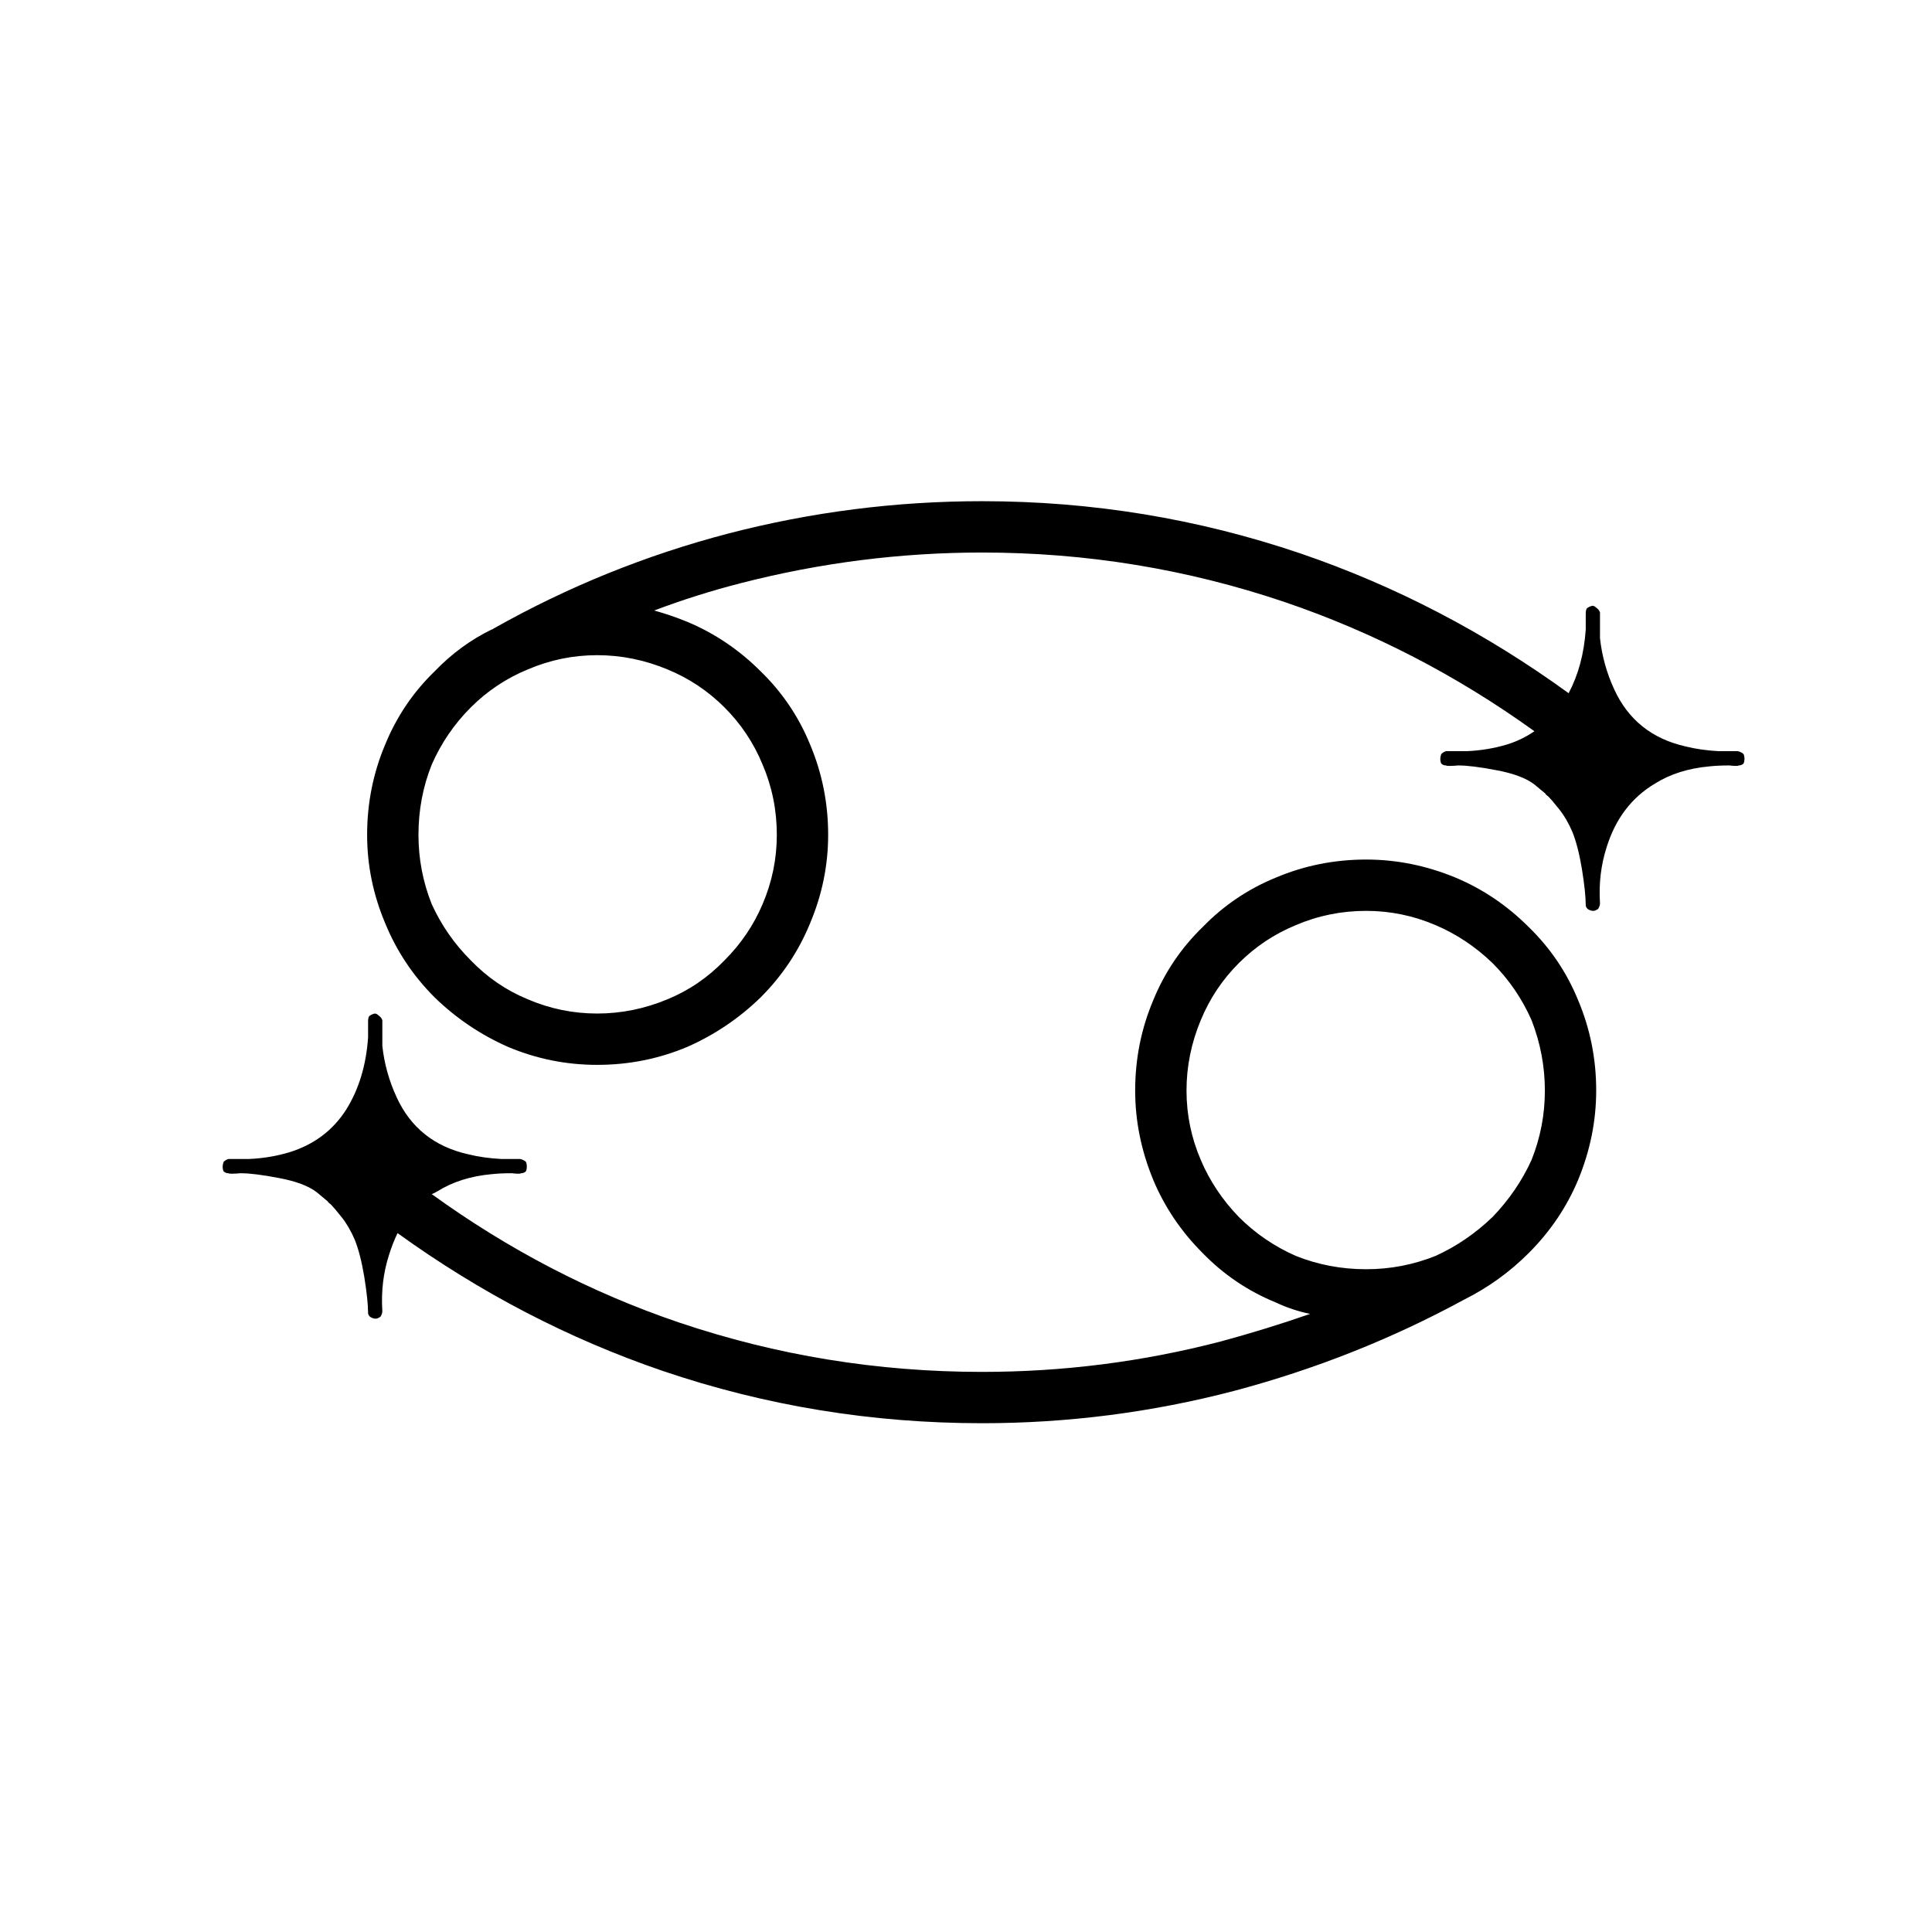
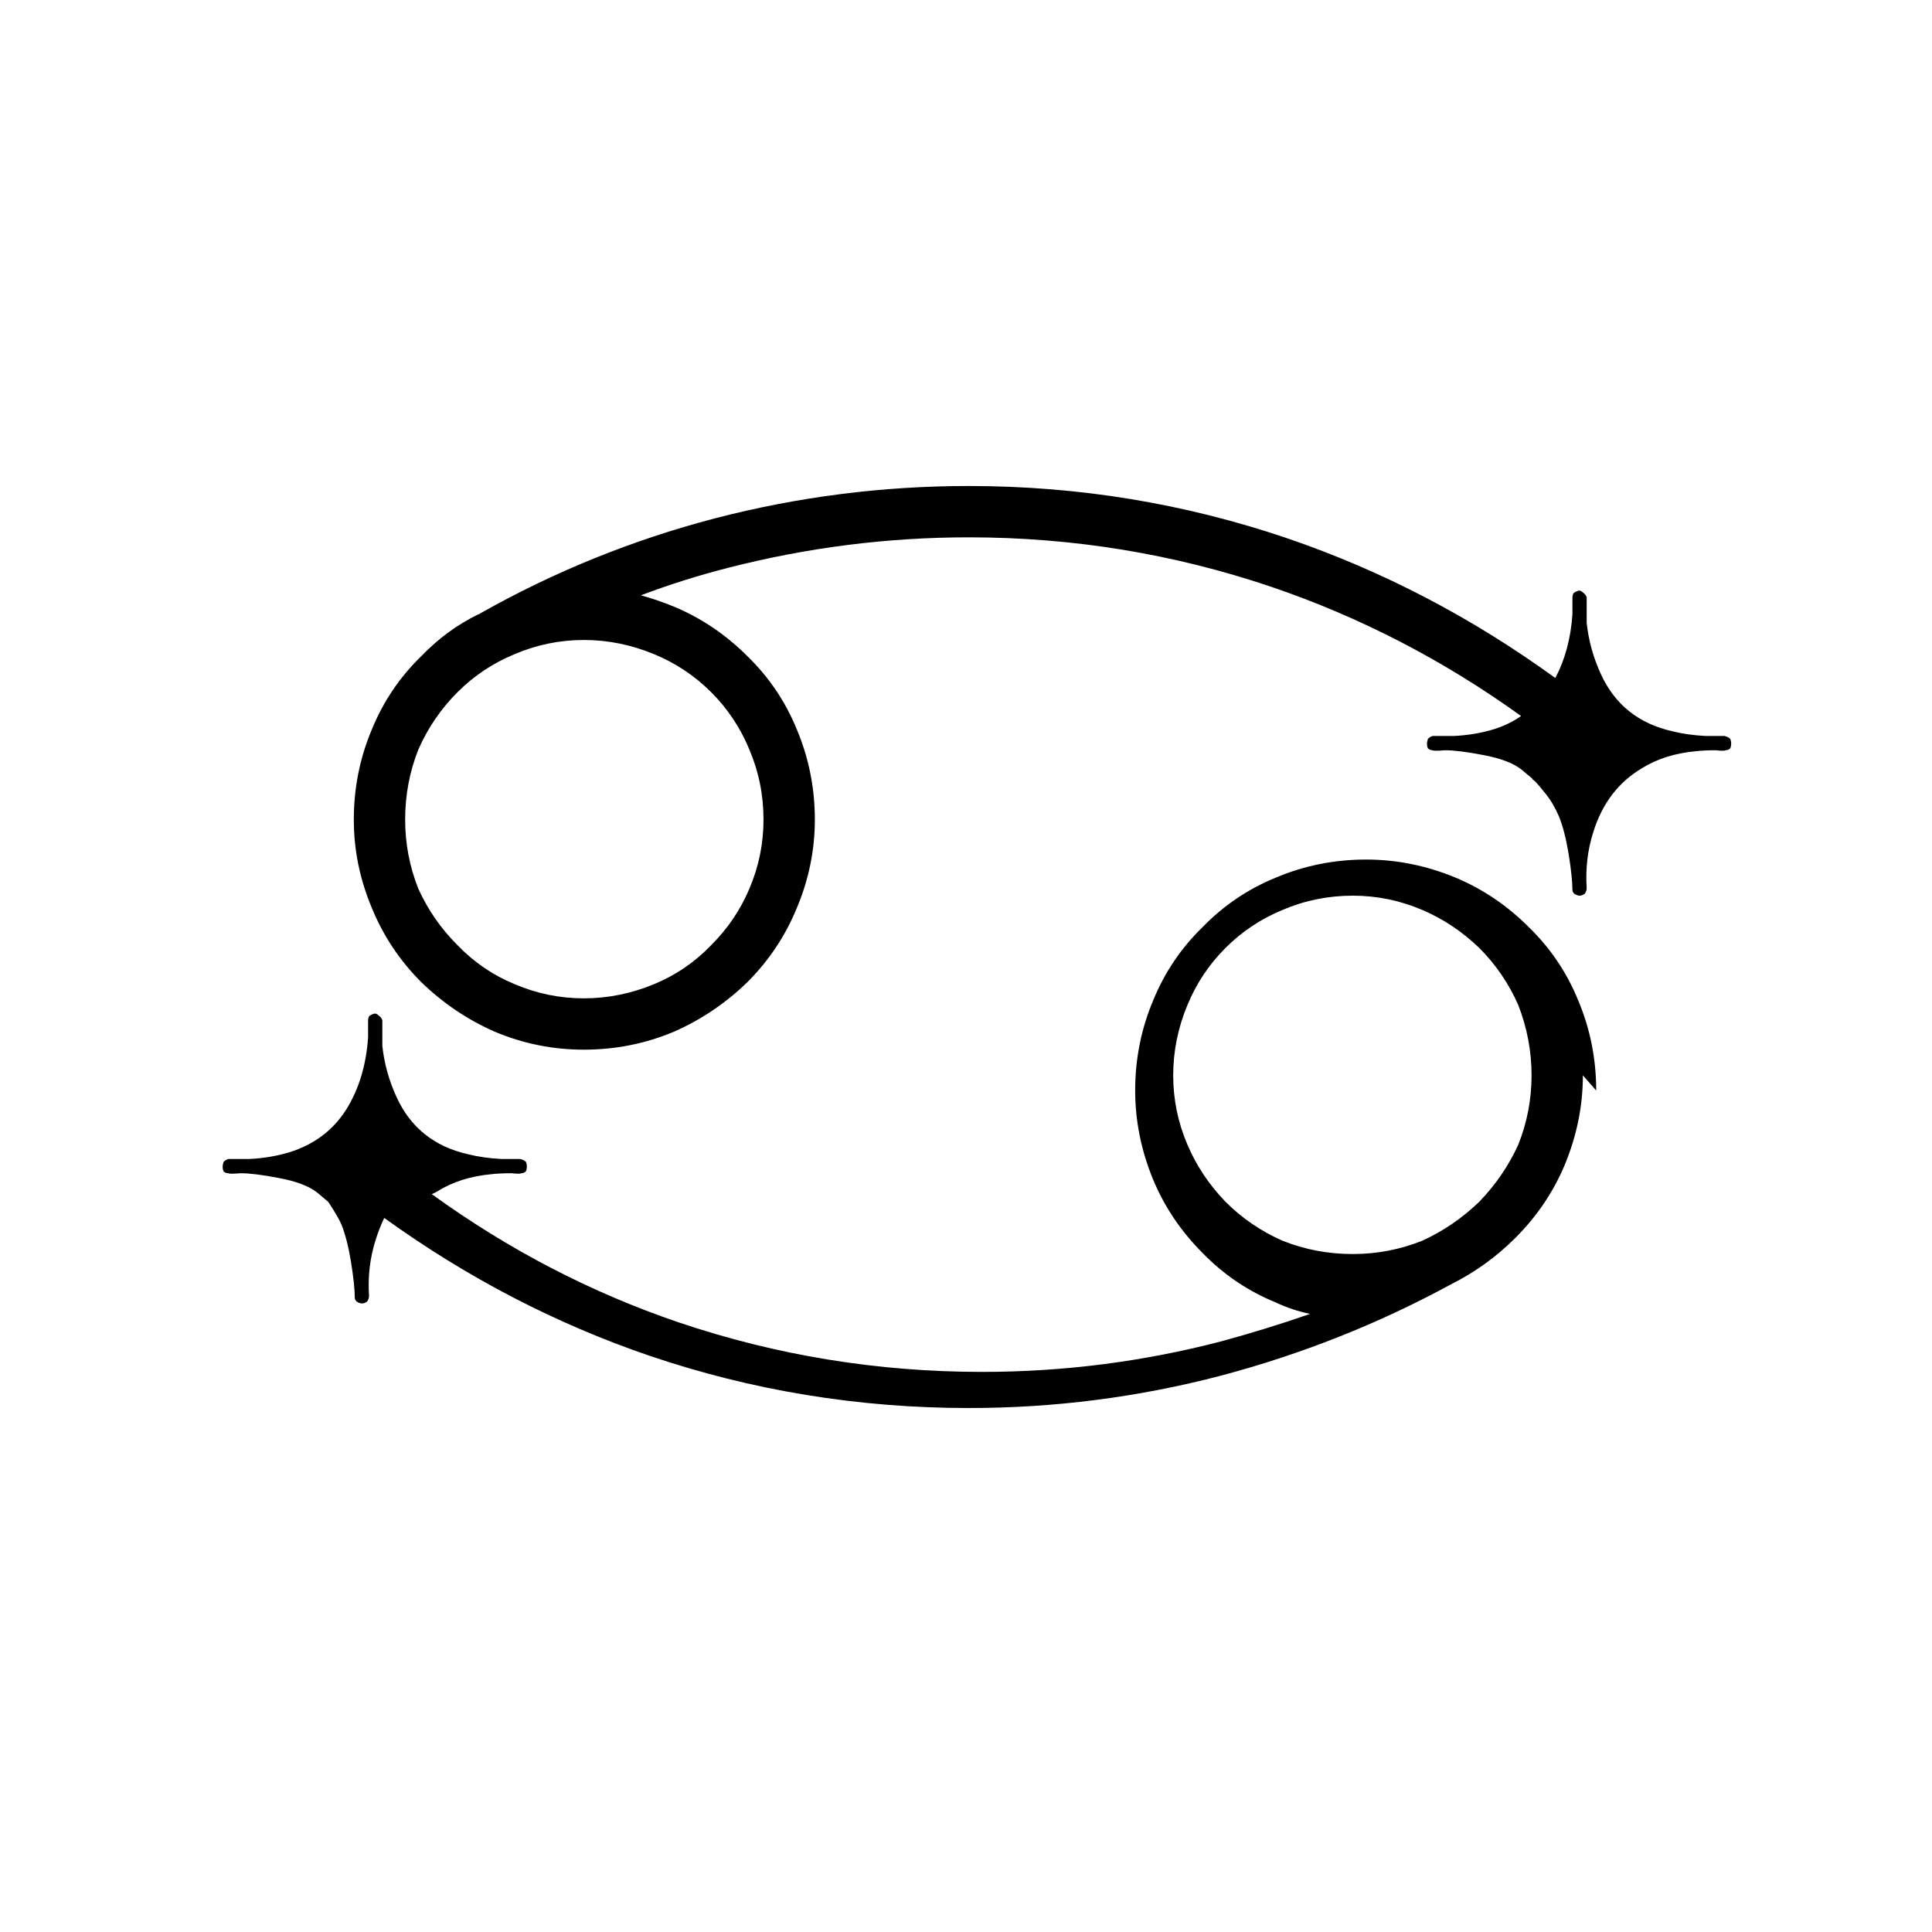
<svg xmlns="http://www.w3.org/2000/svg" fill="#000000" width="800px" height="800px" version="1.1" viewBox="144 144 512 512">
-   <path d="m567.01 433c0-8.395-1.598-16.371-4.785-23.93-3.023-7.387-7.391-13.855-13.102-19.395-5.707-5.711-12.176-10.078-19.395-13.102-7.727-3.191-15.617-4.785-23.68-4.785-8.398 0-16.375 1.594-23.93 4.785-7.391 3.023-13.855 7.391-19.398 13.102-5.711 5.539-10.074 12.008-13.098 19.395-3.191 7.559-4.789 15.535-4.789 23.93 0 8.062 1.598 15.957 4.789 23.68 3.023 7.223 7.387 13.688 13.098 19.398 5.543 5.711 12.008 10.074 19.398 13.098 2.852 1.344 5.875 2.352 9.066 3.023-7.723 2.688-15.617 5.121-23.68 7.305-20.656 5.375-41.73 8.062-63.227 8.062-27.711 0-54.496-4.367-80.359-13.102-23.258-7.902-45.09-19.238-65.492-34.004 0.508-0.207 1.012-0.461 1.512-0.758 4.027-2.519 8.816-4.031 14.355-4.535 1.512-0.168 3.277-0.25 5.293-0.25 1.508 0.168 2.348 0.168 2.516 0 0.504 0 0.926-0.168 1.262-0.504 0.168-0.336 0.25-0.758 0.25-1.258 0-0.504-0.082-0.926-0.25-1.262-0.336-0.336-0.84-0.586-1.512-0.754h-5.039c-3.191-0.168-6.129-0.59-8.816-1.262-8.898-2.016-15.199-7.051-18.891-15.113-2.016-4.367-3.277-8.902-3.781-13.602v-4.535-2.269c-0.168-0.504-0.504-0.922-1.008-1.258-0.336-0.336-0.672-0.504-1.008-0.504-0.672 0.168-1.176 0.418-1.512 0.754-0.168 0.336-0.25 0.758-0.25 1.262v4.281c-0.504 7.391-2.434 13.773-5.793 19.145-3.527 5.543-8.566 9.32-15.117 11.336-3.356 1.008-6.883 1.598-10.578 1.766h-5.543c-0.504 0.168-0.922 0.418-1.258 0.754-0.168 0.504-0.254 0.926-0.254 1.262 0 0.5 0.086 0.922 0.254 1.258 0.336 0.336 0.754 0.504 1.258 0.504 0.168 0.168 1.262 0.168 3.277 0 2.348 0 5.707 0.418 10.074 1.258 4.535 0.84 7.894 2.102 10.078 3.781l3.019 2.519c-0.168 0 0.086 0.25 0.758 0.754 0.504 0.504 1.426 1.594 2.769 3.273s2.519 3.695 3.527 6.047c1.008 2.519 1.848 5.793 2.519 9.824 0.672 4.199 1.008 7.391 1.008 9.574 0 0.336 0.168 0.672 0.504 1.008 0.504 0.336 1.008 0.504 1.512 0.504 0.336 0 0.754-0.168 1.258-0.504 0.336-0.504 0.504-1.008 0.504-1.512-0.336-5.207 0.254-10.16 1.766-14.863 0.633-2.039 1.387-3.969 2.266-5.793 21.949 15.84 45.375 28.016 70.281 36.523 27.207 9.238 55.418 13.855 84.641 13.855 22.672 0 44.922-2.856 66.754-8.562 21.496-5.711 41.816-13.773 60.961-24.184 6.383-3.191 12.094-7.305 17.129-12.344 5.711-5.711 10.078-12.176 13.102-19.398 3.188-7.723 4.785-15.617 4.785-23.68m-60.961-47.609c6.383 0 12.512 1.262 18.391 3.781 5.539 2.352 10.578 5.707 15.113 10.074 4.367 4.367 7.809 9.406 10.328 15.113 2.352 6.047 3.527 12.262 3.527 18.641 0 6.383-1.176 12.512-3.527 18.391-2.519 5.543-5.961 10.582-10.328 15.113-4.535 4.367-9.574 7.809-15.113 10.328-5.879 2.352-12.008 3.527-18.391 3.527-6.551 0-12.762-1.176-18.641-3.527-5.711-2.519-10.75-5.961-15.113-10.328-4.367-4.531-7.727-9.57-10.078-15.113-2.519-5.879-3.777-12.008-3.777-18.391 0-6.379 1.258-12.594 3.777-18.641 2.352-5.707 5.711-10.746 10.078-15.113 4.363-4.367 9.402-7.723 15.113-10.074 5.879-2.519 12.09-3.781 18.641-3.781m61.969-79.098c-0.168-0.504-0.504-0.922-1.008-1.258-0.336-0.336-0.672-0.504-1.008-0.504-0.672 0.168-1.176 0.418-1.512 0.754-0.168 0.336-0.25 0.758-0.25 1.262v4.281c-0.438 6.379-1.949 12.004-4.535 16.879-22.133-16.07-45.812-28.414-71.039-37.031-27.203-9.238-55.336-13.855-84.387-13.855-22.84 0-45.258 2.856-67.258 8.566-21.832 5.707-42.574 14.105-62.223 25.191-0.168 0.168-0.336 0.25-0.504 0.25-5.539 2.688-10.578 6.383-15.113 11.082-5.711 5.543-10.074 12.008-13.098 19.398-3.191 7.559-4.789 15.535-4.789 23.93 0 8.062 1.598 15.871 4.789 23.43 3.023 7.387 7.387 13.938 13.098 19.648 5.711 5.539 12.176 9.906 19.398 13.098 7.555 3.191 15.449 4.785 23.676 4.785 8.398 0 16.375-1.594 23.934-4.785 7.219-3.191 13.688-7.559 19.395-13.098 5.711-5.711 10.078-12.262 13.102-19.648 3.188-7.559 4.785-15.367 4.785-23.43 0-8.395-1.598-16.371-4.785-23.93-3.023-7.391-7.391-13.855-13.102-19.398-5.707-5.707-12.176-10.074-19.395-13.098-2.856-1.176-5.793-2.184-8.816-3.023 7.555-2.856 15.281-5.289 23.176-7.305 20.992-5.375 42.234-8.059 63.73-8.059 27.543 0 54.242 4.363 80.105 13.098 23.566 8.008 45.652 19.43 66.25 34.258-2.18 1.523-4.617 2.699-7.305 3.527-3.359 1.008-6.887 1.594-10.578 1.762h-5.543c-0.504 0.168-0.926 0.422-1.262 0.758-0.168 0.504-0.25 0.922-0.25 1.258 0 0.504 0.082 0.926 0.25 1.262 0.336 0.336 0.758 0.504 1.262 0.504 0.168 0.168 1.258 0.168 3.273 0 2.352 0 5.711 0.418 10.078 1.258 4.531 0.84 7.891 2.102 10.074 3.777l3.023 2.519c-0.168 0 0.086 0.254 0.758 0.758 0.504 0.504 1.426 1.594 2.769 3.273 1.344 1.68 2.519 3.695 3.527 6.047 1.008 2.519 1.848 5.793 2.519 9.824 0.672 4.199 1.008 7.391 1.008 9.57 0 0.336 0.168 0.672 0.504 1.008 0.5 0.336 1.004 0.504 1.508 0.504 0.336 0 0.758-0.168 1.262-0.504 0.336-0.504 0.504-1.008 0.504-1.512-0.336-5.203 0.25-10.16 1.762-14.859 2.352-7.559 6.633-13.184 12.848-16.879 4.031-2.519 8.816-4.031 14.359-4.535 1.512-0.168 3.273-0.25 5.289-0.25 1.512 0.168 2.352 0.168 2.519 0 0.504 0 0.926-0.168 1.258-0.504 0.168-0.336 0.254-0.758 0.254-1.262 0-0.504-0.086-0.922-0.254-1.258-0.332-0.336-0.836-0.59-1.508-0.758h-5.039c-3.191-0.168-6.129-0.586-8.816-1.258-8.902-2.016-15.199-7.055-18.895-15.113-2.016-4.367-3.273-8.902-3.777-13.605v-4.531-2.269m-265.76 11.336c6.383 0 12.598 1.262 18.645 3.777 5.707 2.352 10.746 5.711 15.113 10.078 4.367 4.367 7.723 9.406 10.074 15.113 2.519 5.879 3.781 12.094 3.781 18.641 0 6.383-1.262 12.512-3.781 18.391-2.352 5.543-5.707 10.496-10.074 14.863-4.367 4.531-9.406 7.977-15.113 10.328-6.047 2.519-12.262 3.777-18.645 3.777-6.379 0-12.508-1.258-18.387-3.777-5.711-2.352-10.75-5.797-15.113-10.328-4.367-4.367-7.812-9.32-10.328-14.863-2.352-5.879-3.527-12.008-3.527-18.391 0-6.547 1.176-12.762 3.527-18.641 2.516-5.707 5.961-10.746 10.328-15.113 4.363-4.367 9.402-7.727 15.113-10.078 5.879-2.516 12.008-3.777 18.387-3.777z" />
+   <path d="m567.01 433c0-8.395-1.598-16.371-4.785-23.93-3.023-7.387-7.391-13.855-13.102-19.395-5.707-5.711-12.176-10.078-19.395-13.102-7.727-3.191-15.617-4.785-23.68-4.785-8.398 0-16.375 1.594-23.93 4.785-7.391 3.023-13.855 7.391-19.398 13.102-5.711 5.539-10.074 12.008-13.098 19.395-3.191 7.559-4.789 15.535-4.789 23.93 0 8.062 1.598 15.957 4.789 23.68 3.023 7.223 7.387 13.688 13.098 19.398 5.543 5.711 12.008 10.074 19.398 13.098 2.852 1.344 5.875 2.352 9.066 3.023-7.723 2.688-15.617 5.121-23.68 7.305-20.656 5.375-41.73 8.062-63.227 8.062-27.711 0-54.496-4.367-80.359-13.102-23.258-7.902-45.09-19.238-65.492-34.004 0.508-0.207 1.012-0.461 1.512-0.758 4.027-2.519 8.816-4.031 14.355-4.535 1.512-0.168 3.277-0.25 5.293-0.25 1.508 0.168 2.348 0.168 2.516 0 0.504 0 0.926-0.168 1.262-0.504 0.168-0.336 0.25-0.758 0.25-1.258 0-0.504-0.082-0.926-0.25-1.262-0.336-0.336-0.84-0.586-1.512-0.754h-5.039c-3.191-0.168-6.129-0.59-8.816-1.262-8.898-2.016-15.199-7.051-18.891-15.113-2.016-4.367-3.277-8.902-3.781-13.602v-4.535-2.269c-0.168-0.504-0.504-0.922-1.008-1.258-0.336-0.336-0.672-0.504-1.008-0.504-0.672 0.168-1.176 0.418-1.512 0.754-0.168 0.336-0.25 0.758-0.25 1.262v4.281c-0.504 7.391-2.434 13.773-5.793 19.145-3.527 5.543-8.566 9.32-15.117 11.336-3.356 1.008-6.883 1.598-10.578 1.766h-5.543c-0.504 0.168-0.922 0.418-1.258 0.754-0.168 0.504-0.254 0.926-0.254 1.262 0 0.5 0.086 0.922 0.254 1.258 0.336 0.336 0.754 0.504 1.258 0.504 0.168 0.168 1.262 0.168 3.277 0 2.348 0 5.707 0.418 10.074 1.258 4.535 0.84 7.894 2.102 10.078 3.781l3.019 2.519s2.519 3.695 3.527 6.047c1.008 2.519 1.848 5.793 2.519 9.824 0.672 4.199 1.008 7.391 1.008 9.574 0 0.336 0.168 0.672 0.504 1.008 0.504 0.336 1.008 0.504 1.512 0.504 0.336 0 0.754-0.168 1.258-0.504 0.336-0.504 0.504-1.008 0.504-1.512-0.336-5.207 0.254-10.16 1.766-14.863 0.633-2.039 1.387-3.969 2.266-5.793 21.949 15.84 45.375 28.016 70.281 36.523 27.207 9.238 55.418 13.855 84.641 13.855 22.672 0 44.922-2.856 66.754-8.562 21.496-5.711 41.816-13.773 60.961-24.184 6.383-3.191 12.094-7.305 17.129-12.344 5.711-5.711 10.078-12.176 13.102-19.398 3.188-7.723 4.785-15.617 4.785-23.68m-60.961-47.609c6.383 0 12.512 1.262 18.391 3.781 5.539 2.352 10.578 5.707 15.113 10.074 4.367 4.367 7.809 9.406 10.328 15.113 2.352 6.047 3.527 12.262 3.527 18.641 0 6.383-1.176 12.512-3.527 18.391-2.519 5.543-5.961 10.582-10.328 15.113-4.535 4.367-9.574 7.809-15.113 10.328-5.879 2.352-12.008 3.527-18.391 3.527-6.551 0-12.762-1.176-18.641-3.527-5.711-2.519-10.75-5.961-15.113-10.328-4.367-4.531-7.727-9.57-10.078-15.113-2.519-5.879-3.777-12.008-3.777-18.391 0-6.379 1.258-12.594 3.777-18.641 2.352-5.707 5.711-10.746 10.078-15.113 4.363-4.367 9.402-7.723 15.113-10.074 5.879-2.519 12.09-3.781 18.641-3.781m61.969-79.098c-0.168-0.504-0.504-0.922-1.008-1.258-0.336-0.336-0.672-0.504-1.008-0.504-0.672 0.168-1.176 0.418-1.512 0.754-0.168 0.336-0.25 0.758-0.25 1.262v4.281c-0.438 6.379-1.949 12.004-4.535 16.879-22.133-16.07-45.812-28.414-71.039-37.031-27.203-9.238-55.336-13.855-84.387-13.855-22.84 0-45.258 2.856-67.258 8.566-21.832 5.707-42.574 14.105-62.223 25.191-0.168 0.168-0.336 0.25-0.504 0.25-5.539 2.688-10.578 6.383-15.113 11.082-5.711 5.543-10.074 12.008-13.098 19.398-3.191 7.559-4.789 15.535-4.789 23.93 0 8.062 1.598 15.871 4.789 23.43 3.023 7.387 7.387 13.938 13.098 19.648 5.711 5.539 12.176 9.906 19.398 13.098 7.555 3.191 15.449 4.785 23.676 4.785 8.398 0 16.375-1.594 23.934-4.785 7.219-3.191 13.688-7.559 19.395-13.098 5.711-5.711 10.078-12.262 13.102-19.648 3.188-7.559 4.785-15.367 4.785-23.43 0-8.395-1.598-16.371-4.785-23.93-3.023-7.391-7.391-13.855-13.102-19.398-5.707-5.707-12.176-10.074-19.395-13.098-2.856-1.176-5.793-2.184-8.816-3.023 7.555-2.856 15.281-5.289 23.176-7.305 20.992-5.375 42.234-8.059 63.73-8.059 27.543 0 54.242 4.363 80.105 13.098 23.566 8.008 45.652 19.43 66.25 34.258-2.18 1.523-4.617 2.699-7.305 3.527-3.359 1.008-6.887 1.594-10.578 1.762h-5.543c-0.504 0.168-0.926 0.422-1.262 0.758-0.168 0.504-0.25 0.922-0.25 1.258 0 0.504 0.082 0.926 0.25 1.262 0.336 0.336 0.758 0.504 1.262 0.504 0.168 0.168 1.258 0.168 3.273 0 2.352 0 5.711 0.418 10.078 1.258 4.531 0.84 7.891 2.102 10.074 3.777l3.023 2.519c-0.168 0 0.086 0.254 0.758 0.758 0.504 0.504 1.426 1.594 2.769 3.273 1.344 1.68 2.519 3.695 3.527 6.047 1.008 2.519 1.848 5.793 2.519 9.824 0.672 4.199 1.008 7.391 1.008 9.57 0 0.336 0.168 0.672 0.504 1.008 0.5 0.336 1.004 0.504 1.508 0.504 0.336 0 0.758-0.168 1.262-0.504 0.336-0.504 0.504-1.008 0.504-1.512-0.336-5.203 0.25-10.16 1.762-14.859 2.352-7.559 6.633-13.184 12.848-16.879 4.031-2.519 8.816-4.031 14.359-4.535 1.512-0.168 3.273-0.25 5.289-0.25 1.512 0.168 2.352 0.168 2.519 0 0.504 0 0.926-0.168 1.258-0.504 0.168-0.336 0.254-0.758 0.254-1.262 0-0.504-0.086-0.922-0.254-1.258-0.332-0.336-0.836-0.59-1.508-0.758h-5.039c-3.191-0.168-6.129-0.586-8.816-1.258-8.902-2.016-15.199-7.055-18.895-15.113-2.016-4.367-3.273-8.902-3.777-13.605v-4.531-2.269m-265.76 11.336c6.383 0 12.598 1.262 18.645 3.777 5.707 2.352 10.746 5.711 15.113 10.078 4.367 4.367 7.723 9.406 10.074 15.113 2.519 5.879 3.781 12.094 3.781 18.641 0 6.383-1.262 12.512-3.781 18.391-2.352 5.543-5.707 10.496-10.074 14.863-4.367 4.531-9.406 7.977-15.113 10.328-6.047 2.519-12.262 3.777-18.645 3.777-6.379 0-12.508-1.258-18.387-3.777-5.711-2.352-10.75-5.797-15.113-10.328-4.367-4.367-7.812-9.32-10.328-14.863-2.352-5.879-3.527-12.008-3.527-18.391 0-6.547 1.176-12.762 3.527-18.641 2.516-5.707 5.961-10.746 10.328-15.113 4.363-4.367 9.402-7.727 15.113-10.078 5.879-2.516 12.008-3.777 18.387-3.777z" />
</svg>